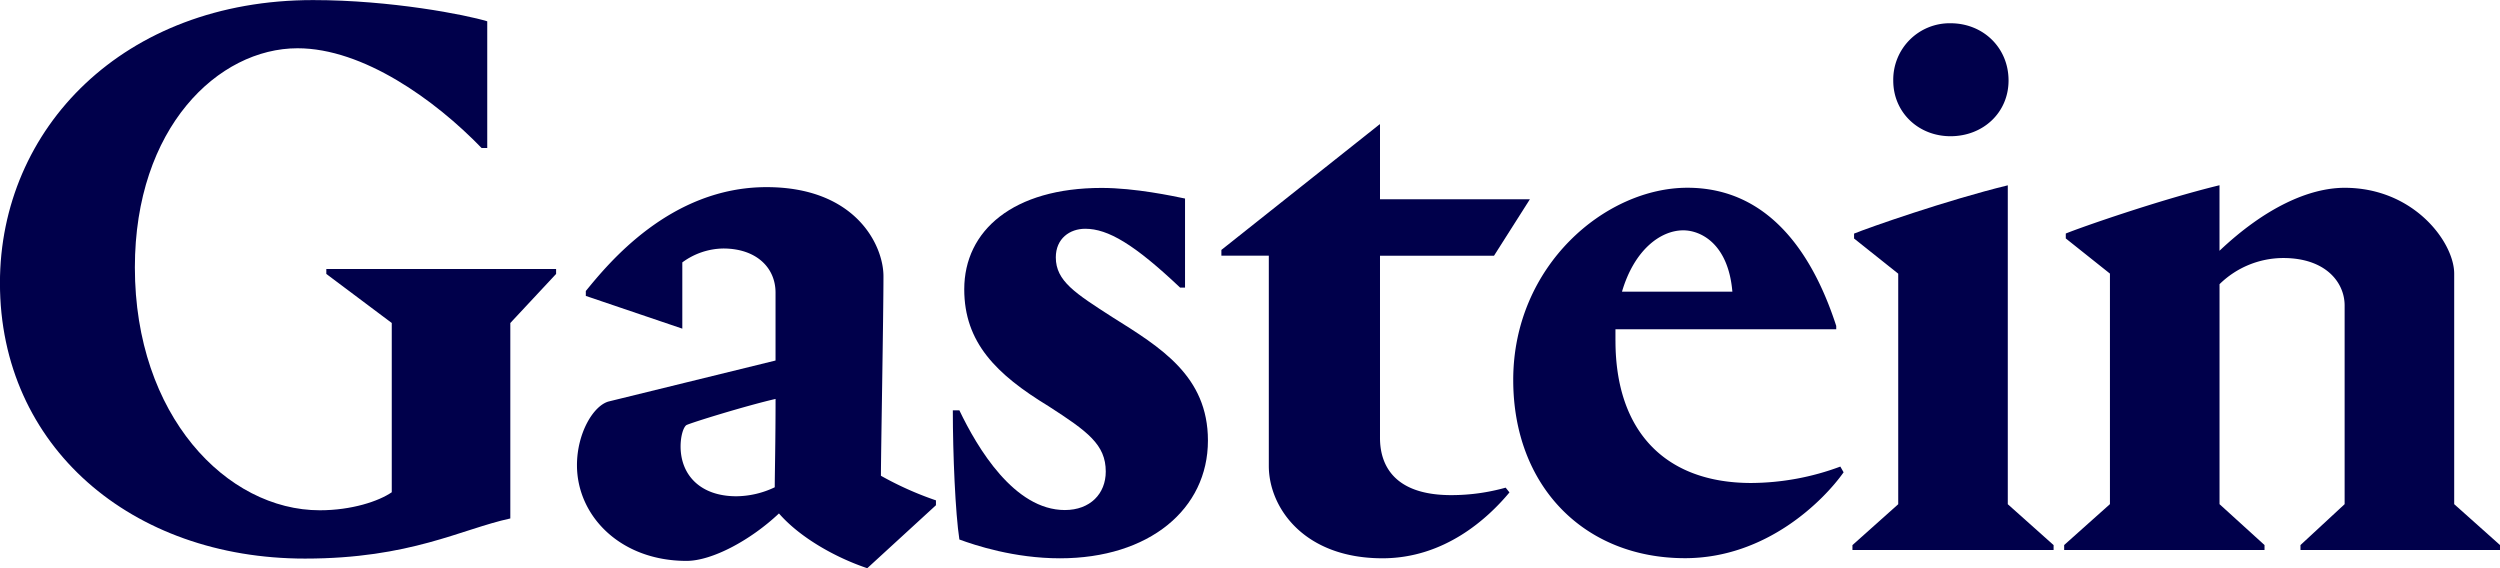
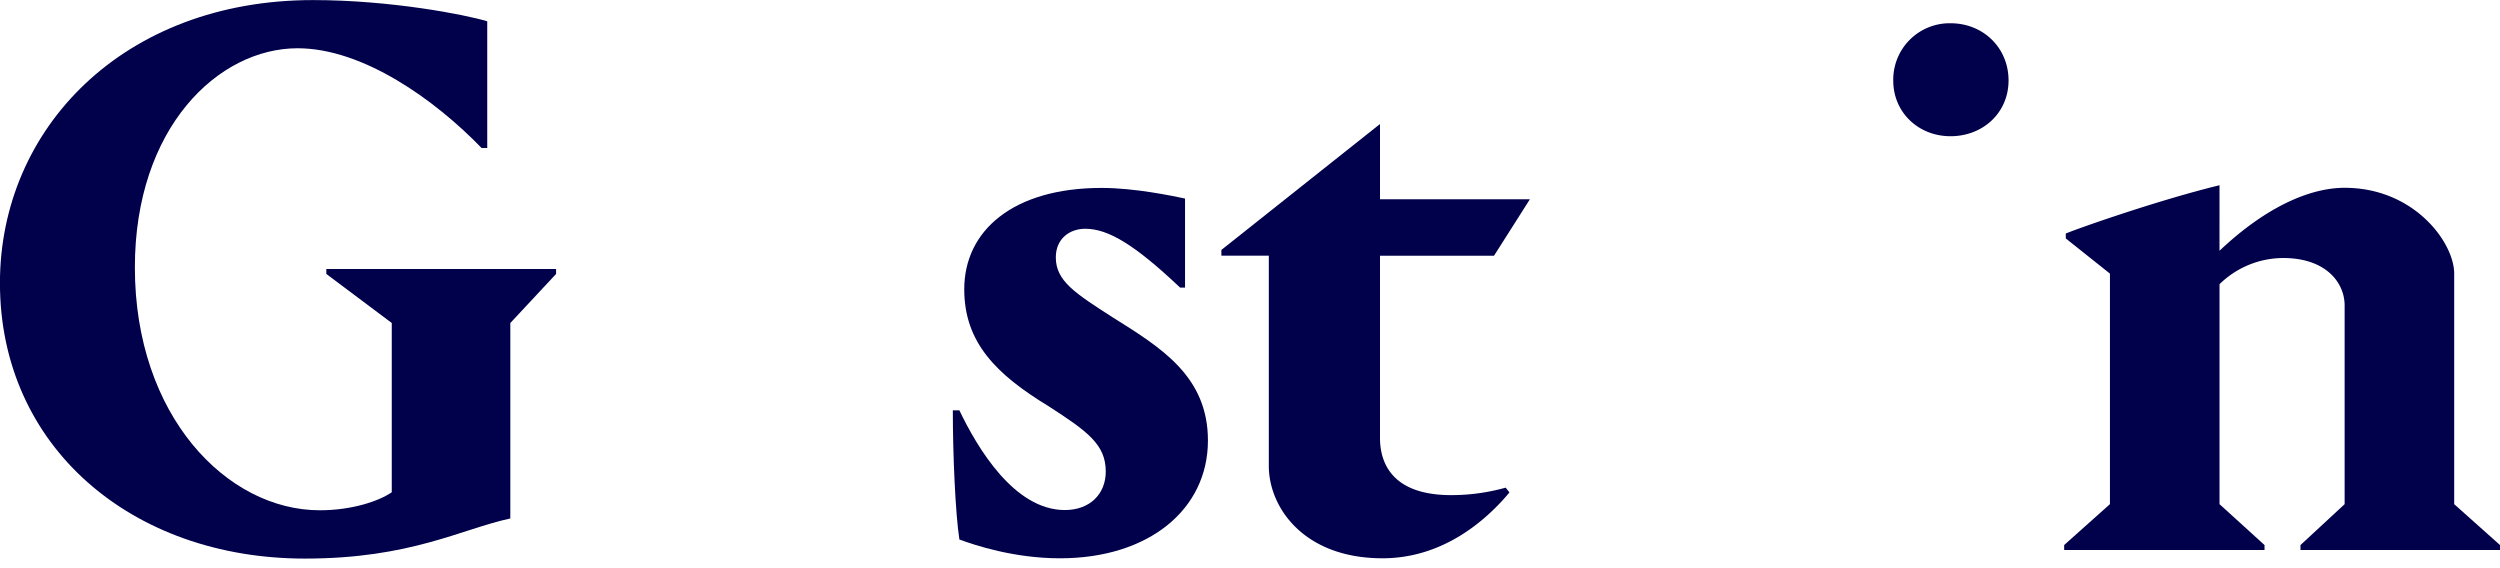
<svg xmlns="http://www.w3.org/2000/svg" data-name="Ebene 1" id="Ebene_1" viewBox="0 0 986.83 224.29">
  <defs>
    <style>.cls-1{fill:#00004b;}</style>
  </defs>
  <title>gastein</title>
  <path class="cls-1" d="M303.11,295l0-77.15,18.07-19.37v-1.94l-90.7,0v1.94l25.83,19.36v66.82c-5.16,3.55-15.82,7.11-28.4,7.11-36.8,0-73-37.43-73-95.85,0-55.19,32.91-86.51,64.22-86.52,25.82,0,54.23,20.32,72.63,39.36H294v-50c-8.39-2.58-38.09-8.38-68.75-8.38-74.89,0-123.61,50.7-123.6,111.71,0,64.56,52,108.77,120.42,108.75,41.64,0,61.65-11.63,81-15.83" transform="translate(-101.67 -90.35)" />
-   <path class="cls-1" d="M407.81,247.83c0,16.46-.32,30-0.32,34.86a35.79,35.79,0,0,1-15.17,3.55c-14.2,0-22-8.39-22-19.68,0-3.87,1-7.42,2.26-8.39,1.94-1,23.88-7.75,35.18-10.34m63.27,40a130,130,0,0,1-21.63-9.68c0-8.72,1-62.94,1-78.76,0-12.27-11-35.18-46.16-35.17-38.09,0-62.61,30.35-71.33,41v1.94L371,220.08V193.93a27.85,27.85,0,0,1,16.14-5.49c12.91,0,20.66,7.42,20.66,17.43v26.79L342,248.81c-6.13,1.61-12.59,12.59-12.58,25.18,0,20,17.11,37.76,43.26,37.76,10,0,25.17-8.07,36.47-18.73,8.72,10,23.24,17.75,34.86,21.62l27.11-24.86v-1.94Z" transform="translate(-101.67 -90.35)" />
  <path class="cls-1" d="M536.51,164.53c-34.86,0-54.22,16.8-54.22,40,0,21,12.6,33.57,33.26,46.15,15.5,10,22.6,15.17,22.6,25.82,0,8.72-6.13,15.17-16.14,15.18-20,0-34.54-24.52-41.65-39.37h-2.58c0,17.43,1,40.67,2.59,51,6.13,2.26,21.63,7.42,39.7,7.42,35.18,0,58.42-19.38,58.41-46.49,0-25.5-18.73-36.79-37.77-48.73-14.53-9.36-22.28-14.2-22.28-23.56,0-7.43,5.49-11.3,11.62-11.3,9,0,19.37,6.13,37.45,23.23h1.94V168.72c-4.84-1-19.69-4.19-32.92-4.19" transform="translate(-101.67 -90.35)" />
  <path class="cls-1" d="M705.57,169H646.4v-29.7L583.79,189v2.26h18.72l0,83c0,16.46,13.89,36.47,44.87,36.46,24.51,0,41.57-15.72,50.12-26l-1.5-1.88a79.39,79.39,0,0,1-21.51,2.95c-22.59,0-28.08-11.91-28.09-22.56V191.3h45Z" transform="translate(-101.67 -90.35)" />
-   <path class="cls-1" d="M741.92,205.48c4.84-16.46,15.17-24.21,24.2-24.21,6.78,0,17.75,5.16,19.37,24.2H741.92Zm-2.58,19.37v-4.52l87.15,0V219c-7.75-23.88-23.9-54.54-58.76-54.54-32.28,0-68.75,30.68-68.74,75.87,0,42,28.1,70.36,67.8,70.35,32.28,0,54.87-22.93,62.61-33.9l-1.29-2.26A102,102,0,0,1,792.94,281c-33.89,0-53.59-20.32-53.59-56.15" transform="translate(-101.67 -90.35)" />
-   <path class="cls-1" d="M832.89,307.46l79.4,0v-1.94l-18.08-16.14,0-125.88c-23.88,5.81-55.19,16.79-60.68,19.06v1.94l17.43,13.88,0,91-18.07,16.14v1.94Z" transform="translate(-101.67 -90.35)" />
  <path class="cls-1" d="M849,122.18c0,12.59,10,21.95,22.6,21.94,12.91,0,22.92-9.37,22.91-22,0-12.91-10-22.59-22.92-22.59A22.26,22.26,0,0,0,849,122.18" transform="translate(-101.67 -90.35)" />
  <path class="cls-1" d="M916.47,307.44l79.08,0v-1.94l-17.76-16.14,0-86.83a36,36,0,0,1,25.17-10.33c16.78,0,24.21,9.68,24.21,18.72l0,78.44-17.43,16.14v1.94l78.76,0v-1.94l-18.08-16.14,0-91c0-12.27-15.82-33.89-43.26-33.88-13.88,0-31.31,7.75-49.38,24.86V163.47c-23.88,5.81-55.19,16.79-60.68,19.06v1.94l17.43,13.88,0,91-18.07,16.14v1.94Z" transform="translate(-101.67 -90.35)" />
</svg>